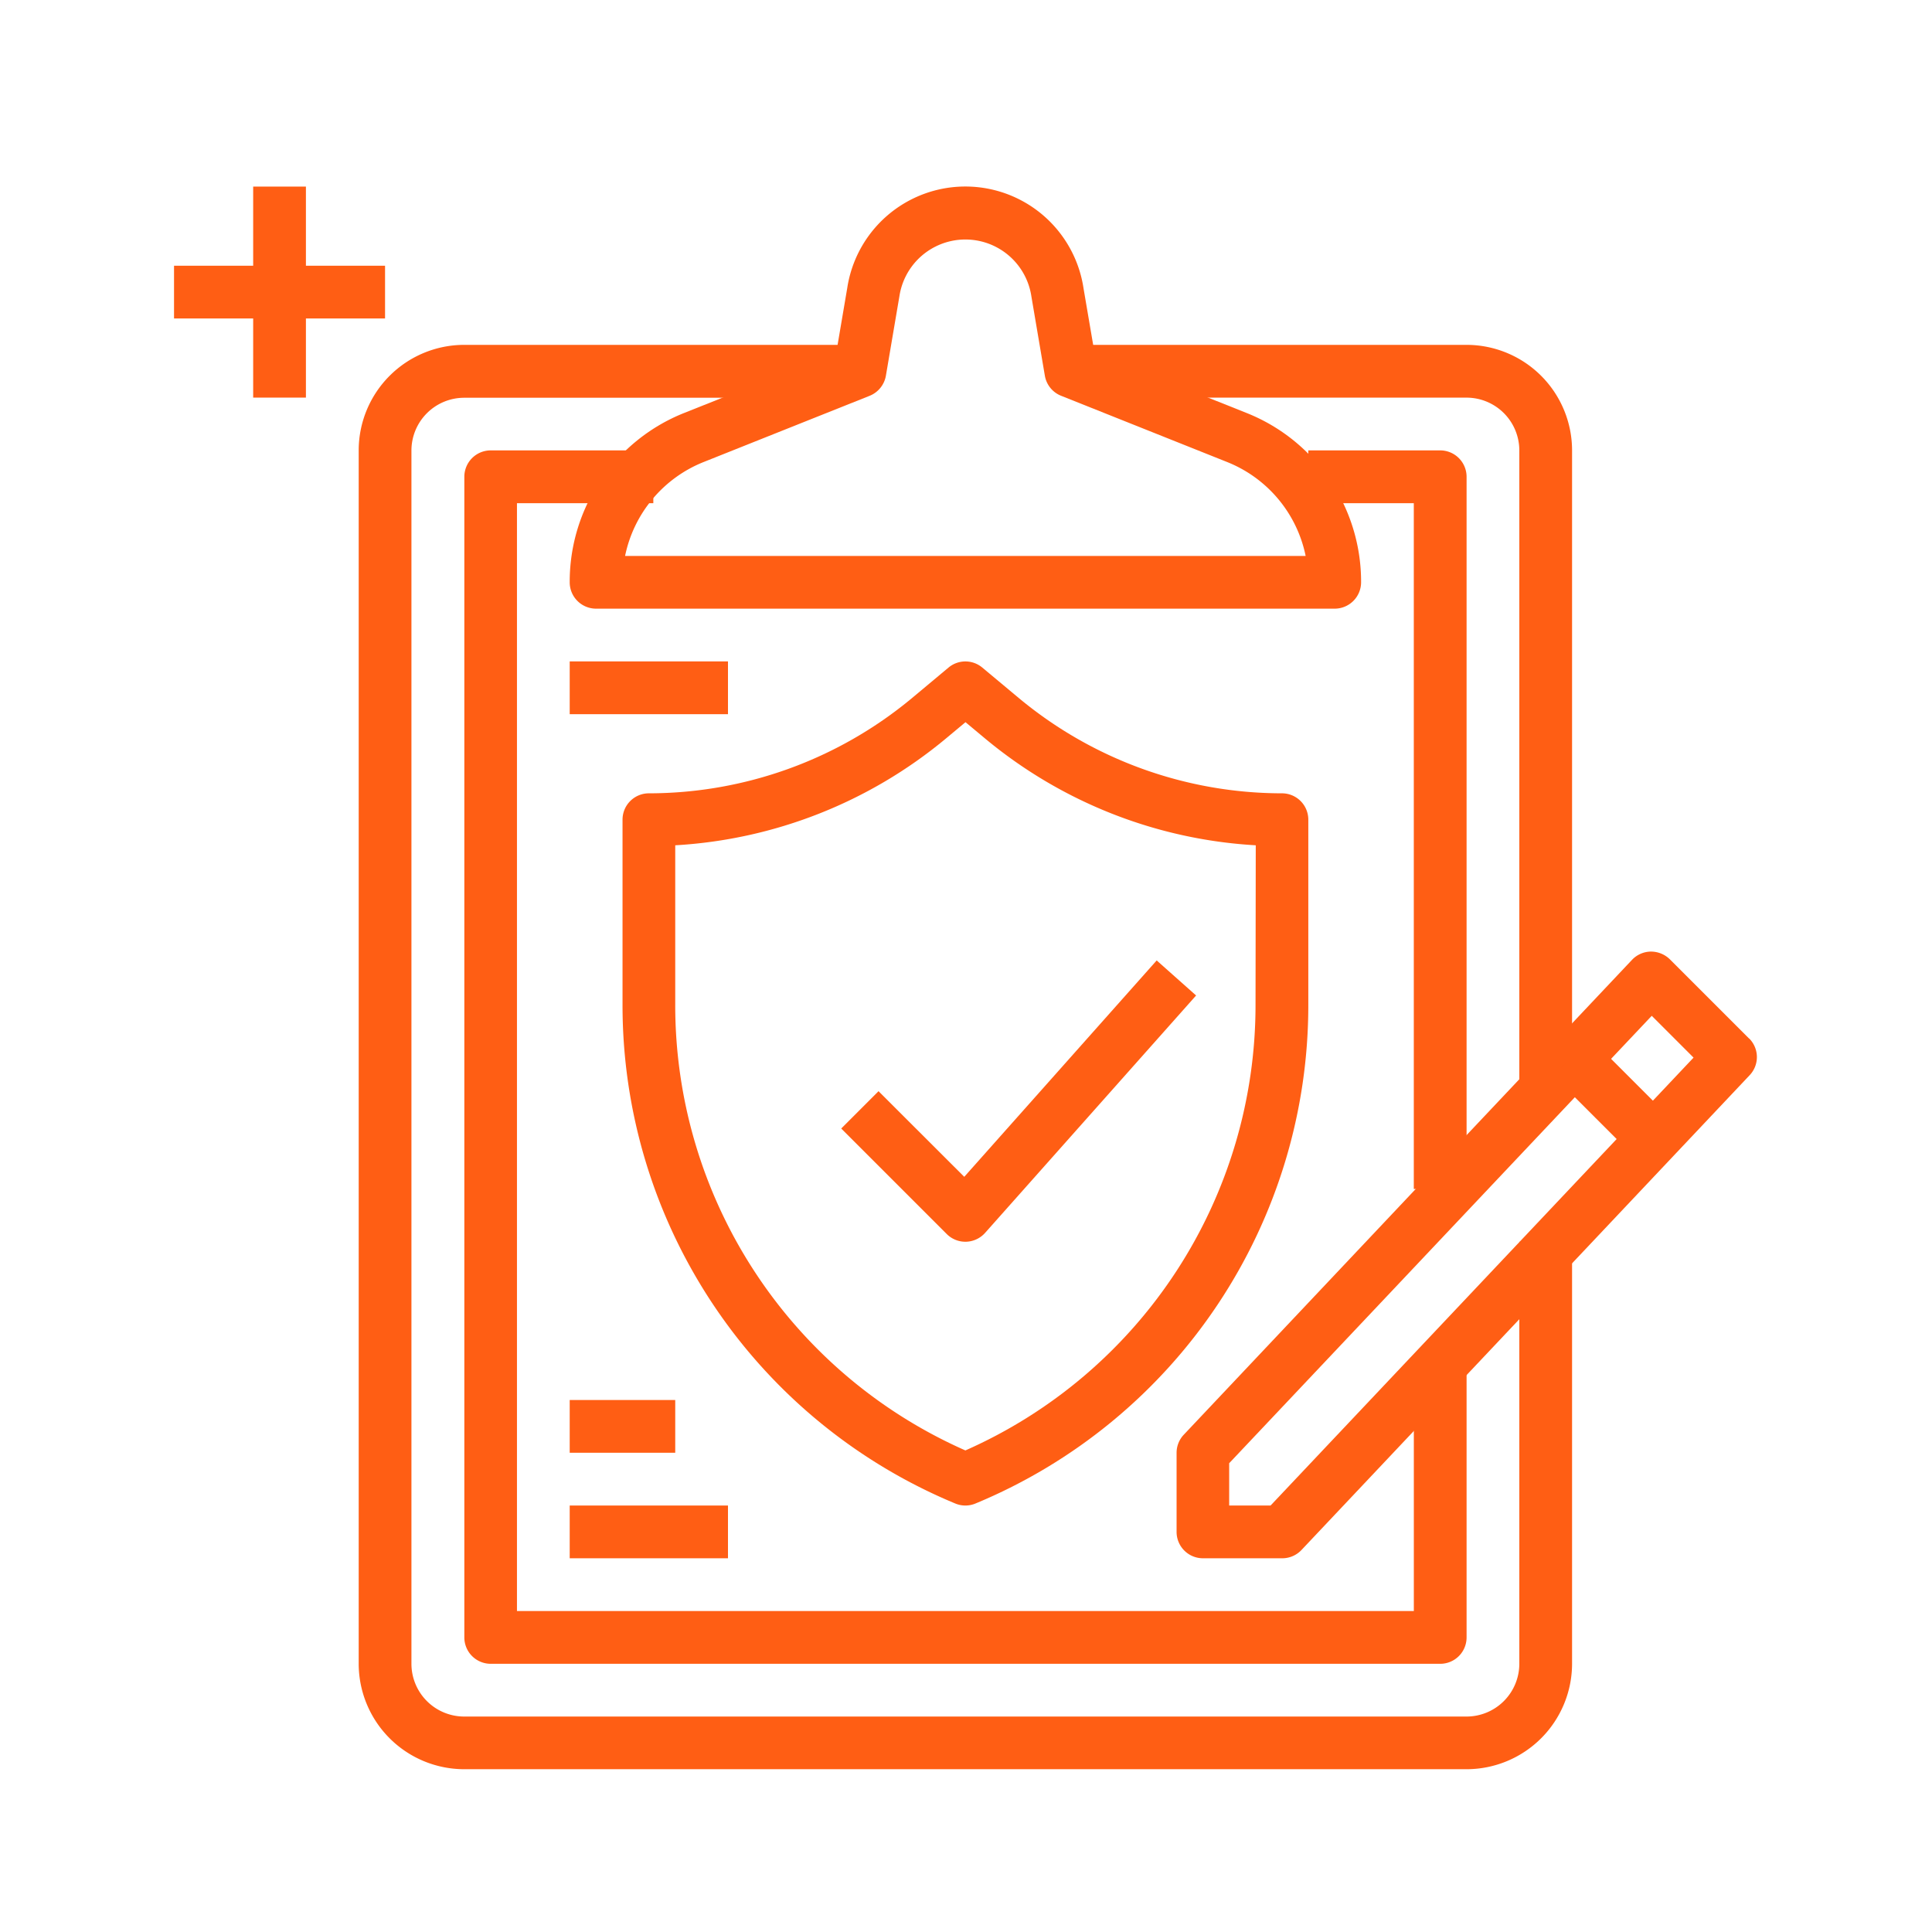
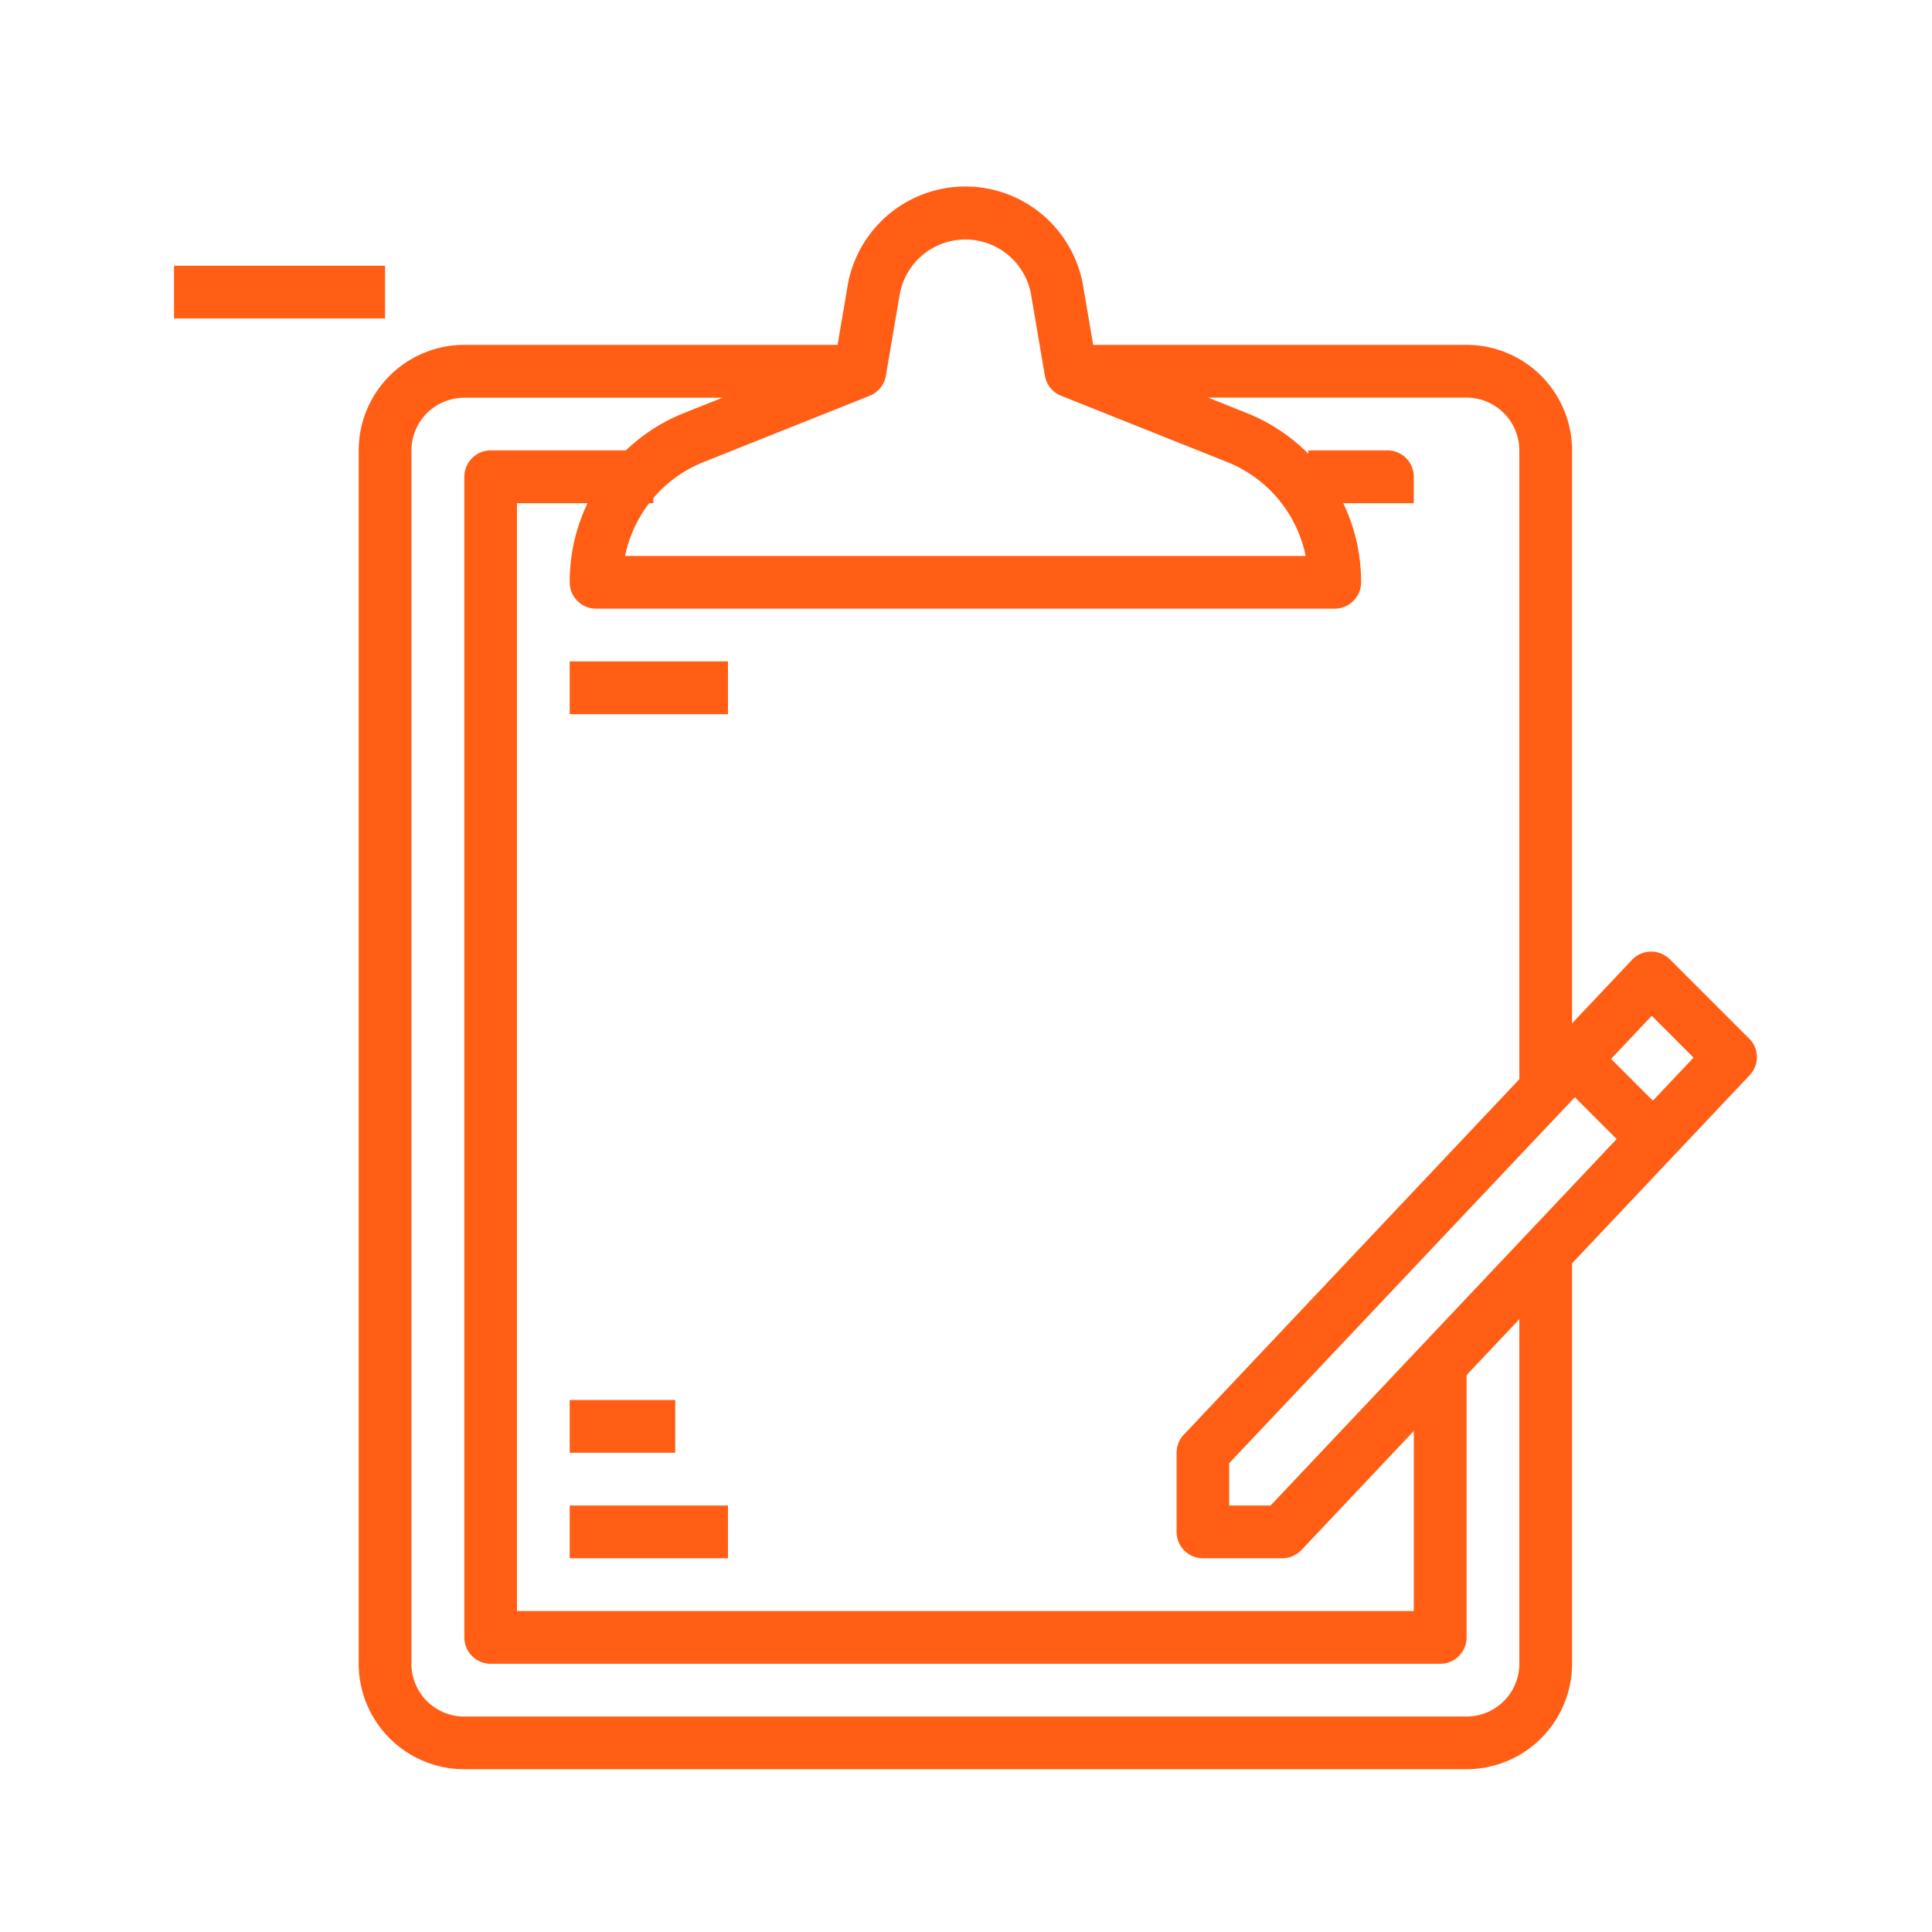
<svg xmlns="http://www.w3.org/2000/svg" id="Camada_1" data-name="Camada 1" viewBox="0 0 500 500">
  <defs>
    <style>.cls-1{fill:#ff5e14;}</style>
  </defs>
-   <path class="cls-1" d="M331.76,205.31a106.58,106.58,0,0,1-68.06-24.63l-9.48-7.91a6.81,6.81,0,0,0-8.75,0L236,180.68a106.58,106.58,0,0,1-68.06,24.63,6.82,6.82,0,0,0-6.83,6.82v47.79A139.58,139.58,0,0,0,247.21,389.1a6.79,6.79,0,0,0,5.26,0,139.58,139.58,0,0,0,86.12-129.18V212.13a6.82,6.82,0,0,0-6.83-6.82Zm-6.83,54.61a126,126,0,0,1-75.09,115.45,125.94,125.94,0,0,1-75.09-115.45V218.76a120.34,120.34,0,0,0,70-27.59l5.12-4.27,5.12,4.27a120.24,120.24,0,0,0,70,27.59Zm0,0" />
  <path class="cls-1" d="M393.2,321.36V430.59a13.67,13.67,0,0,1-13.65,13.65H120.13a13.66,13.66,0,0,1-13.65-13.65v-314a13.66,13.66,0,0,1,13.65-13.65h102.4V89.25H120.13a27.33,27.33,0,0,0-27.3,27.31v314a27.33,27.33,0,0,0,27.3,27.31H379.55a27.33,27.33,0,0,0,27.3-27.31V321.36Zm0,0" />
  <path class="cls-1" d="M379.55,89.25H277.14v13.66H379.55a13.67,13.67,0,0,1,13.65,13.65V280.4h13.65V116.56a27.33,27.33,0,0,0-27.3-27.31Zm0,0" />
  <path class="cls-1" d="M322.62,106.88,283.24,91.17l-2.83-16.59a30.92,30.92,0,0,0-61.13-.12l-2.84,16.71-39.39,15.71a47,47,0,0,0-29.61,43.82,6.82,6.82,0,0,0,6.83,6.82H345.41a6.84,6.84,0,0,0,6.84-6.81,47,47,0,0,0-29.63-43.83Zm-160.85,37a33.37,33.37,0,0,1,20.36-24.32l42.94-17.13a6.86,6.86,0,0,0,4.2-5.2l3.5-20.59a17.27,17.27,0,0,1,34.16.12l3.48,20.48a6.82,6.82,0,0,0,4.21,5.19l42.93,17.13a33.34,33.34,0,0,1,20.35,24.32Zm0,0" />
-   <path class="cls-1" d="M372.72,116.56H338.59v13.66h27.3V307.71h13.66V123.39a6.83,6.83,0,0,0-6.83-6.83Zm0,0" />
+   <path class="cls-1" d="M372.72,116.56H338.59v13.66h27.3V307.71V123.39a6.83,6.83,0,0,0-6.83-6.83Zm0,0" />
  <path class="cls-1" d="M365.9,355.49v61.44H133.79V130.22h35.29V116.56H127a6.83,6.83,0,0,0-6.83,6.83V423.76a6.83,6.83,0,0,0,6.83,6.83H372.72a6.82,6.82,0,0,0,6.83-6.83V355.49Zm0,0" />
  <rect class="cls-1" x="147.44" y="171.17" width="40.96" height="13.66" />
  <rect class="cls-1" x="147.44" y="362.32" width="27.31" height="13.65" />
  <rect class="cls-1" x="147.44" y="389.63" width="40.96" height="13.65" />
-   <path class="cls-1" d="M299.35,248.56l-49.8,56L227.36,282.4l-9.65,9.66,27.3,27.3a6.79,6.79,0,0,0,4.83,2h.2a6.86,6.86,0,0,0,4.9-2.29l54.61-61.44Zm0,0" />
  <path class="cls-1" d="M452.64,268.75l-20.48-20.48a7,7,0,0,0-4.93-2,6.82,6.82,0,0,0-4.86,2.13l-116,122.89a6.83,6.83,0,0,0-1.87,4.68v20.48a6.82,6.82,0,0,0,6.83,6.83h20.48a6.83,6.83,0,0,0,5-2.13l116-122.89a6.81,6.81,0,0,0-.13-9.51ZM328.82,389.63H318.11V378.68L427.47,262.89l10.82,10.82Zm0,0" />
  <path class="cls-1" d="M402,278.4l9.66-9.65,20.48,20.48-9.66,9.65Zm0,0" />
-   <rect class="cls-1" x="65.52" y="48.29" width="13.65" height="54.61" />
  <rect class="cls-1" x="45.04" y="68.77" width="54.61" height="13.65" />
</svg>